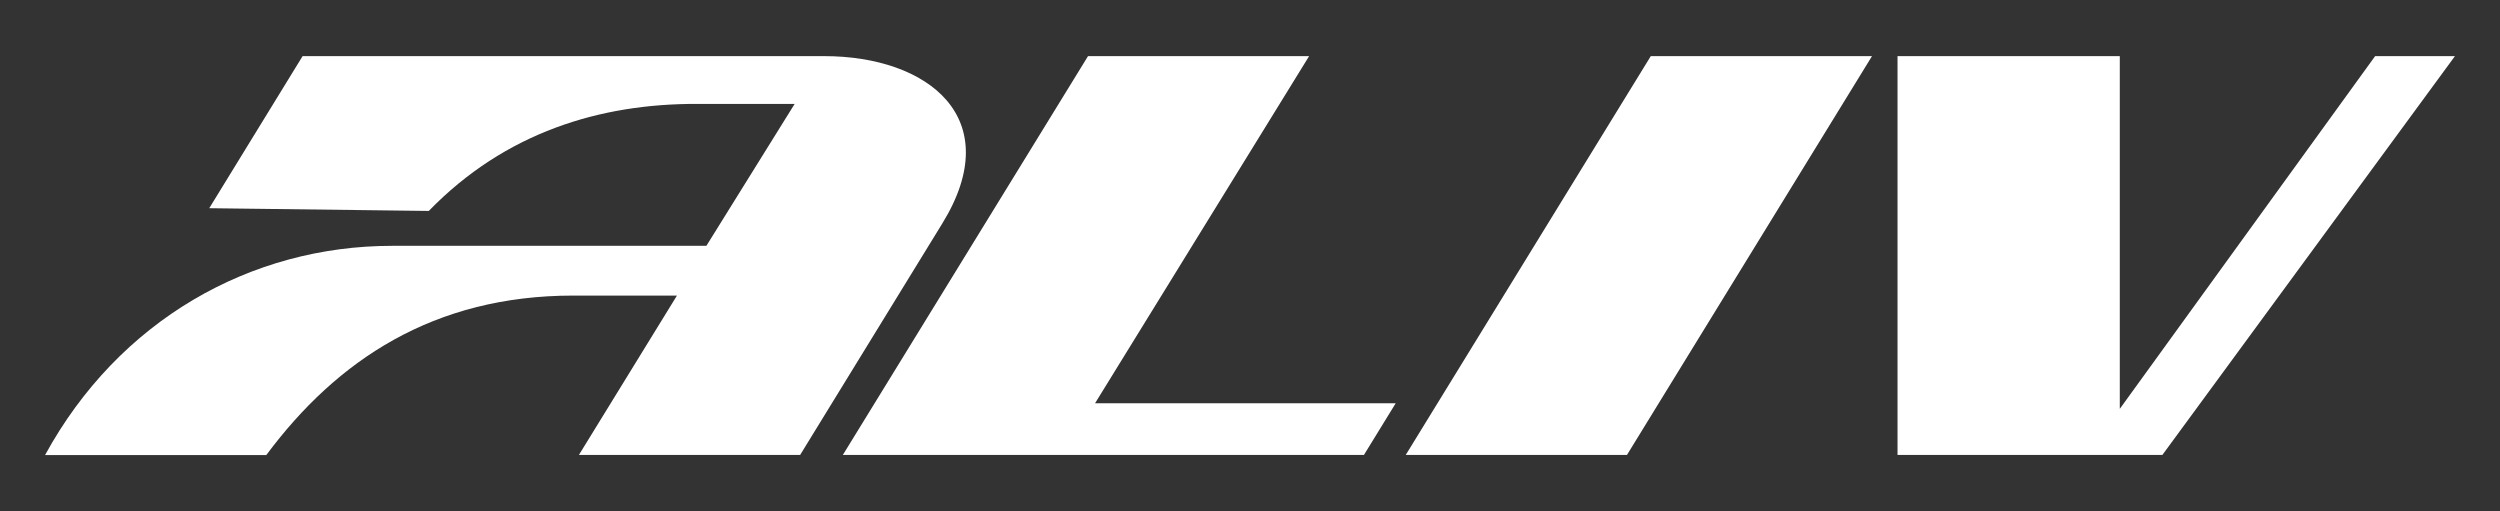
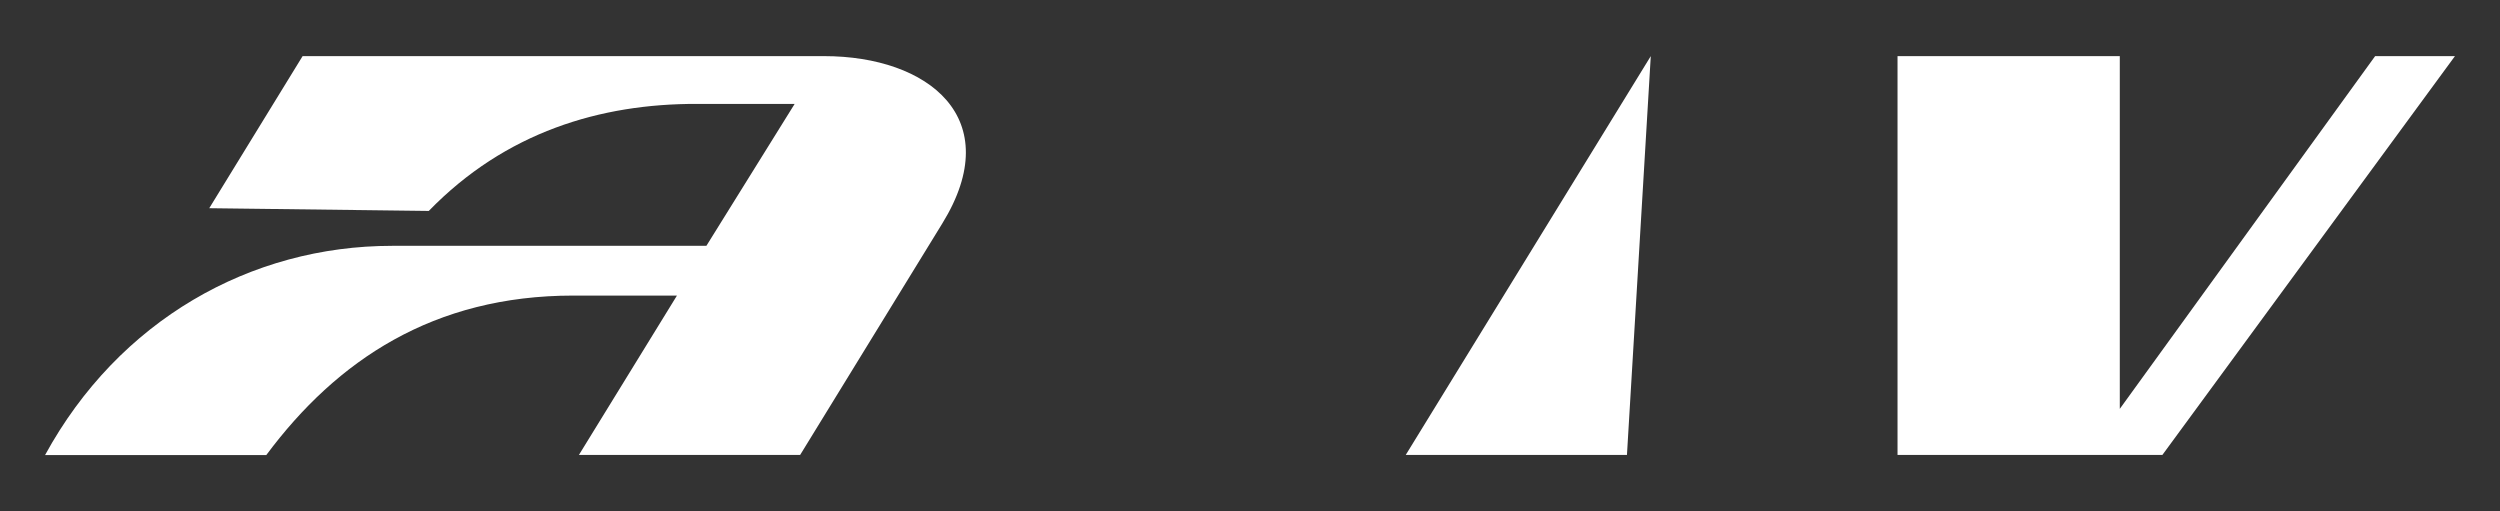
<svg xmlns="http://www.w3.org/2000/svg" id="Layer_1" x="0px" y="0px" viewBox="0 0 1920 392.6" style="enable-background:new 0 0 1920 392.6;" xml:space="preserve">
  <rect x="0" y="0" width="1920" height="392.6" fill="#333333" stroke="none" />
  <style type="text/css"> .st0{fill:#FFFFFF;} </style>
  <g>
-     <path class="st0" d="M1005.4,43.1L841,309.7h230.9l-24.4,39.7H647.3L835.6,43.1H1005.4z" />
-     <path class="st0" d="M1249.5,349.4h-169.9l188.2-306.3h169.9L1249.5,349.4z" />
+     <path class="st0" d="M1249.5,349.4h-169.9l188.2-306.3L1249.5,349.4z" />
    <path class="st0" d="M1457.3,43.1H1628V314l196.1-270.9h61.3l-224.7,306.3h-203.4V43.1z" />
    <path class="st0" d="M232.4,43.1c0,0,320.4,0,400.5,0c80.1,0,140.6,47.7,90.8,128.5L614.5,349.4H444.6L519.9,227h-79.6 c-107.2,0-181.5,49.5-235.8,122.5H34.6c56.6-103.6,157.9-160.7,266.5-160.7c108.6,0,241.4,0,241.4,0l67.8-109h-75.1 c-74-0.2-147,21.6-205.9,82.2l-168.6-2.1L232.4,43.1z" />
  </g>
</svg>